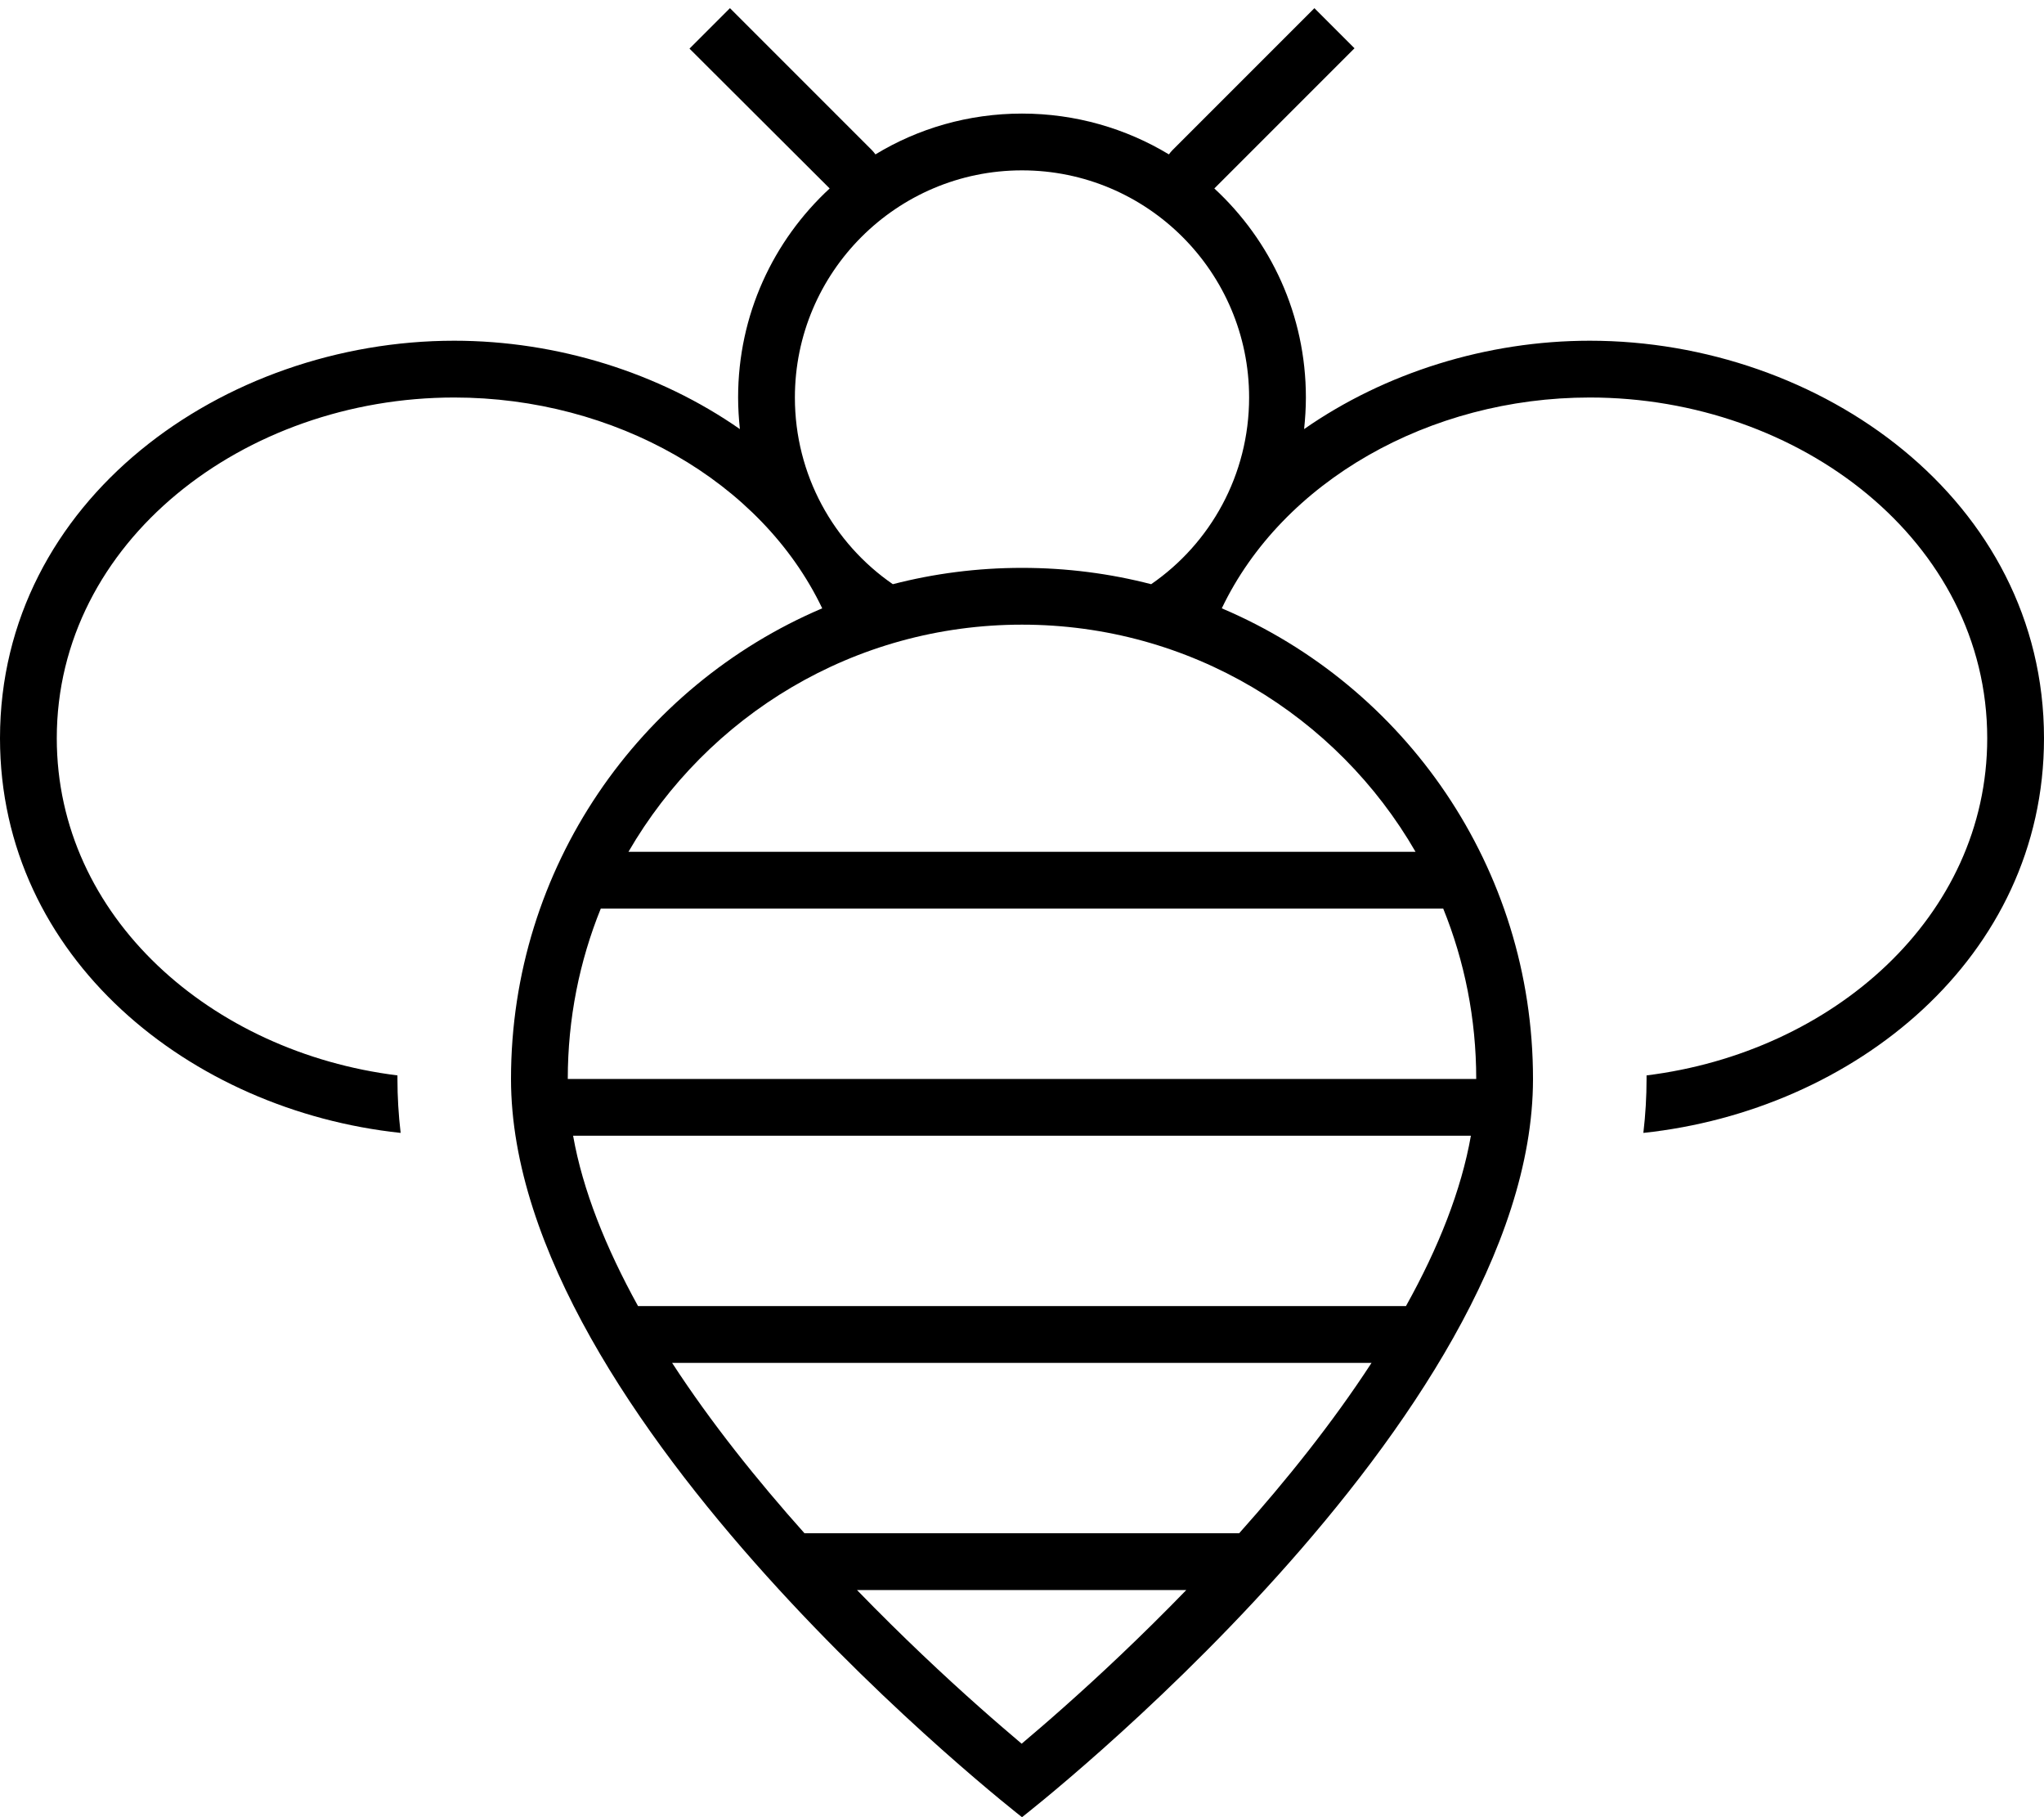
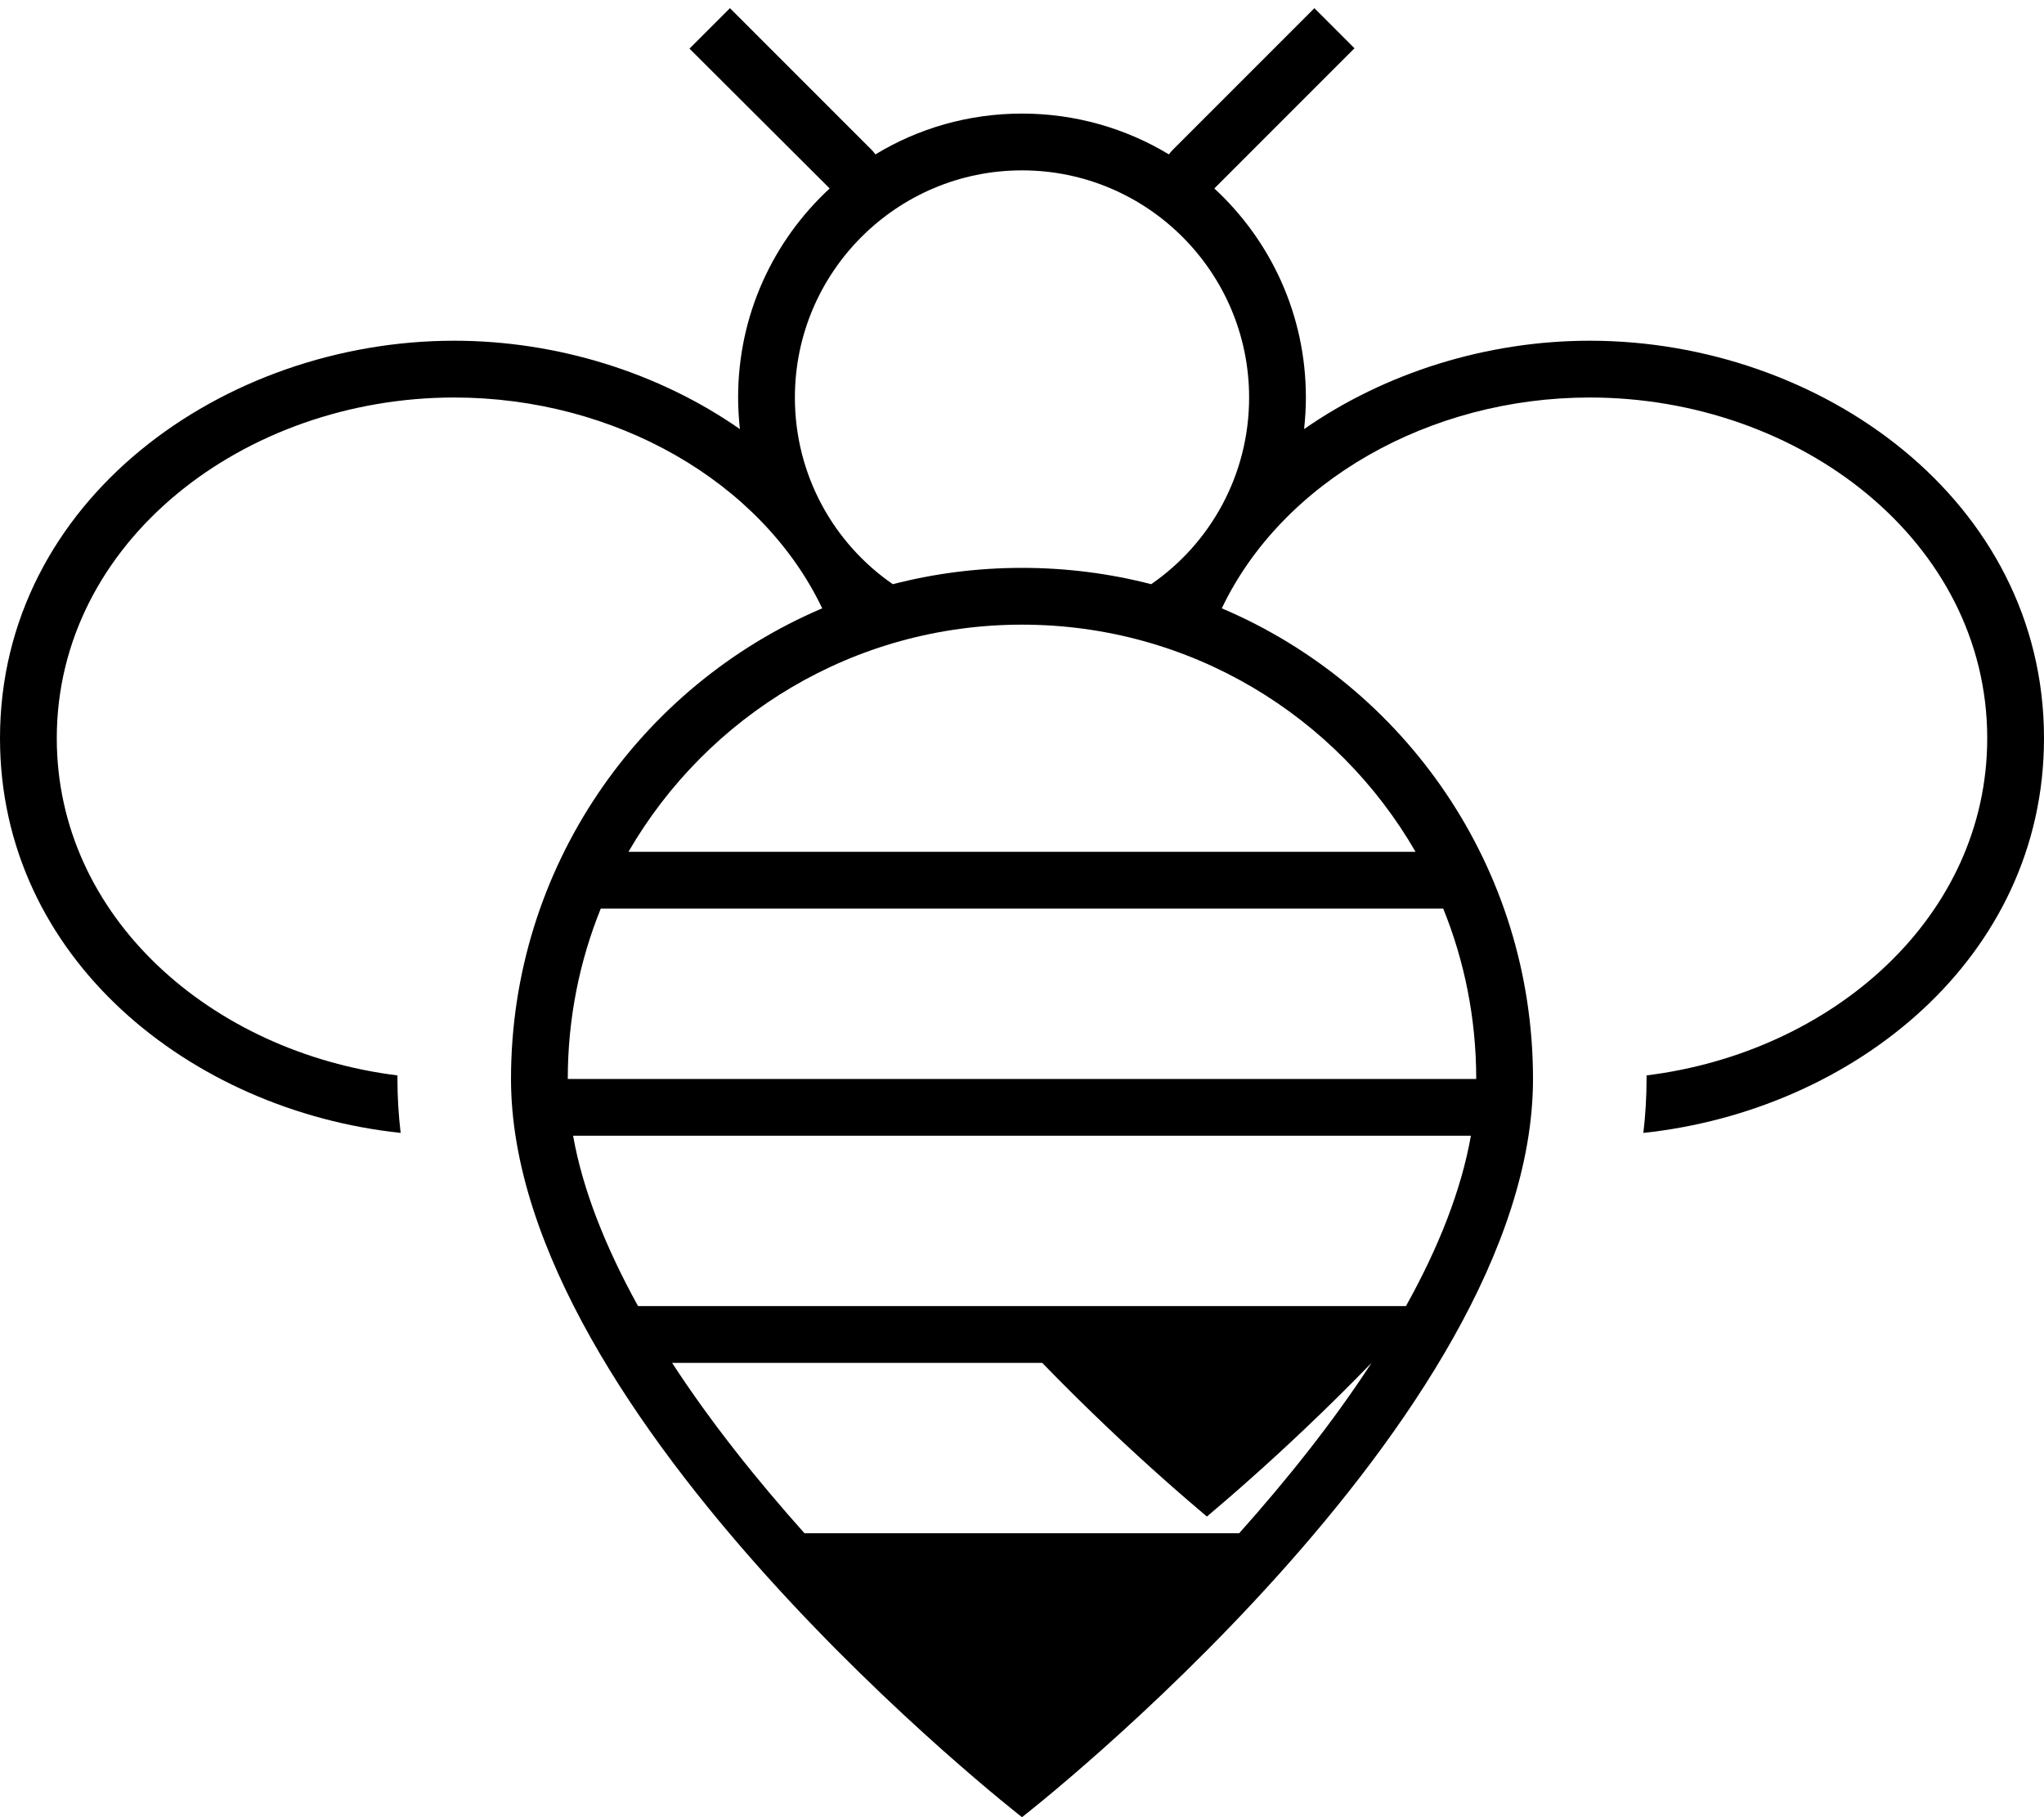
<svg xmlns="http://www.w3.org/2000/svg" viewBox="0 0 576 512">
-   <path d="M233.8 53.1L194.3 13.7 205.7 2.3l40 40c.4 .4 .7 .8 1 1.2C258.7 36.2 272.9 32 288 32s29.3 4.2 41.4 11.5c.3-.4 .6-.8 1-1.2l40-40 11.3 11.3L342.2 53.1C358.1 67.8 368 88.7 368 112c0 3-.2 6-.5 8.9C390.3 105 419 96 448 96c65 0 128 44.9 128 112c0 61.9-53.6 104.9-112.9 111.2c.6-5.1 .9-10.2 .9-15.2l0-1c52.4-6.5 96-44.6 96-95c0-55.4-52.8-96-112-96c-45.2 0-86.6 23.6-103.7 59.4c51.6 21.9 87.7 73 87.7 132.6c0 96-144 208-144 208s-144-112-144-208c0-59.6 36.2-110.7 87.7-132.6C214.6 135.6 173.2 112 128 112c-59.2 0-112 40.6-112 96c0 50.4 43.6 88.5 96 95l0 1c0 5 .3 10.1 .9 15.2C53.6 312.9 0 269.9 0 208C0 140.9 63 96 128 96c29 0 57.7 9 80.5 24.9c-.3-2.9-.5-5.9-.5-8.9c0-23.3 9.9-44.2 25.8-58.9zm17.8 111.5c11.6-3 23.8-4.6 36.4-4.6s24.8 1.6 36.4 4.6C341.1 153.1 352 133.8 352 112c0-35.3-28.7-64-64-64s-64 28.7-64 64c0 21.8 10.9 41.1 27.6 52.6zM169.3 256c-6 14.8-9.3 31-9.3 48l256 0c0-17-3.3-33.2-9.3-48l-237.4 0zm7.8-16l221.8 0c-22.1-38.3-63.5-64-110.9-64s-88.7 25.7-110.9 64zm237.4 80l-253 0c2.7 15.3 9.2 31.5 18.3 48l216.4 0c9.2-16.5 15.6-32.7 18.3-48zm-28 64l-197.1 0c11 16.9 24 33.1 37.3 48l122.5 0c13.3-14.9 26.3-31.1 37.3-48zm-52.2 64l-92.8 0c12.7 13.1 24.8 24.4 34.5 33c4.5 4 8.6 7.5 11.9 10.3c3.3-2.8 7.3-6.2 11.9-10.3c9.7-8.6 21.8-19.9 34.5-33z" />
+   <path d="M233.8 53.1L194.3 13.7 205.7 2.3l40 40c.4 .4 .7 .8 1 1.2C258.7 36.2 272.9 32 288 32s29.3 4.2 41.4 11.5c.3-.4 .6-.8 1-1.2l40-40 11.3 11.3L342.2 53.1C358.1 67.8 368 88.7 368 112c0 3-.2 6-.5 8.9C390.3 105 419 96 448 96c65 0 128 44.9 128 112c0 61.9-53.6 104.9-112.9 111.2c.6-5.1 .9-10.2 .9-15.2l0-1c52.4-6.5 96-44.6 96-95c0-55.4-52.8-96-112-96c-45.2 0-86.6 23.6-103.7 59.4c51.6 21.9 87.7 73 87.7 132.6c0 96-144 208-144 208s-144-112-144-208c0-59.6 36.2-110.7 87.7-132.6C214.6 135.6 173.2 112 128 112c-59.2 0-112 40.6-112 96c0 50.4 43.6 88.5 96 95l0 1c0 5 .3 10.1 .9 15.2C53.6 312.9 0 269.9 0 208C0 140.9 63 96 128 96c29 0 57.7 9 80.5 24.9c-.3-2.9-.5-5.9-.5-8.9c0-23.3 9.9-44.2 25.8-58.9zm17.8 111.5c11.6-3 23.8-4.6 36.4-4.6s24.8 1.6 36.4 4.6C341.1 153.1 352 133.8 352 112c0-35.3-28.7-64-64-64s-64 28.7-64 64c0 21.8 10.9 41.1 27.6 52.6zM169.3 256c-6 14.8-9.3 31-9.3 48l256 0c0-17-3.3-33.2-9.3-48l-237.4 0zm7.8-16l221.8 0c-22.1-38.3-63.5-64-110.9-64s-88.7 25.7-110.9 64zm237.4 80l-253 0c2.7 15.3 9.2 31.5 18.3 48l216.4 0c9.2-16.5 15.6-32.7 18.3-48zm-28 64l-197.1 0c11 16.9 24 33.1 37.3 48l122.5 0c13.3-14.9 26.3-31.1 37.3-48zl-92.8 0c12.7 13.1 24.8 24.4 34.5 33c4.5 4 8.6 7.5 11.9 10.3c3.3-2.8 7.3-6.2 11.9-10.3c9.7-8.6 21.8-19.9 34.5-33z" />
</svg>